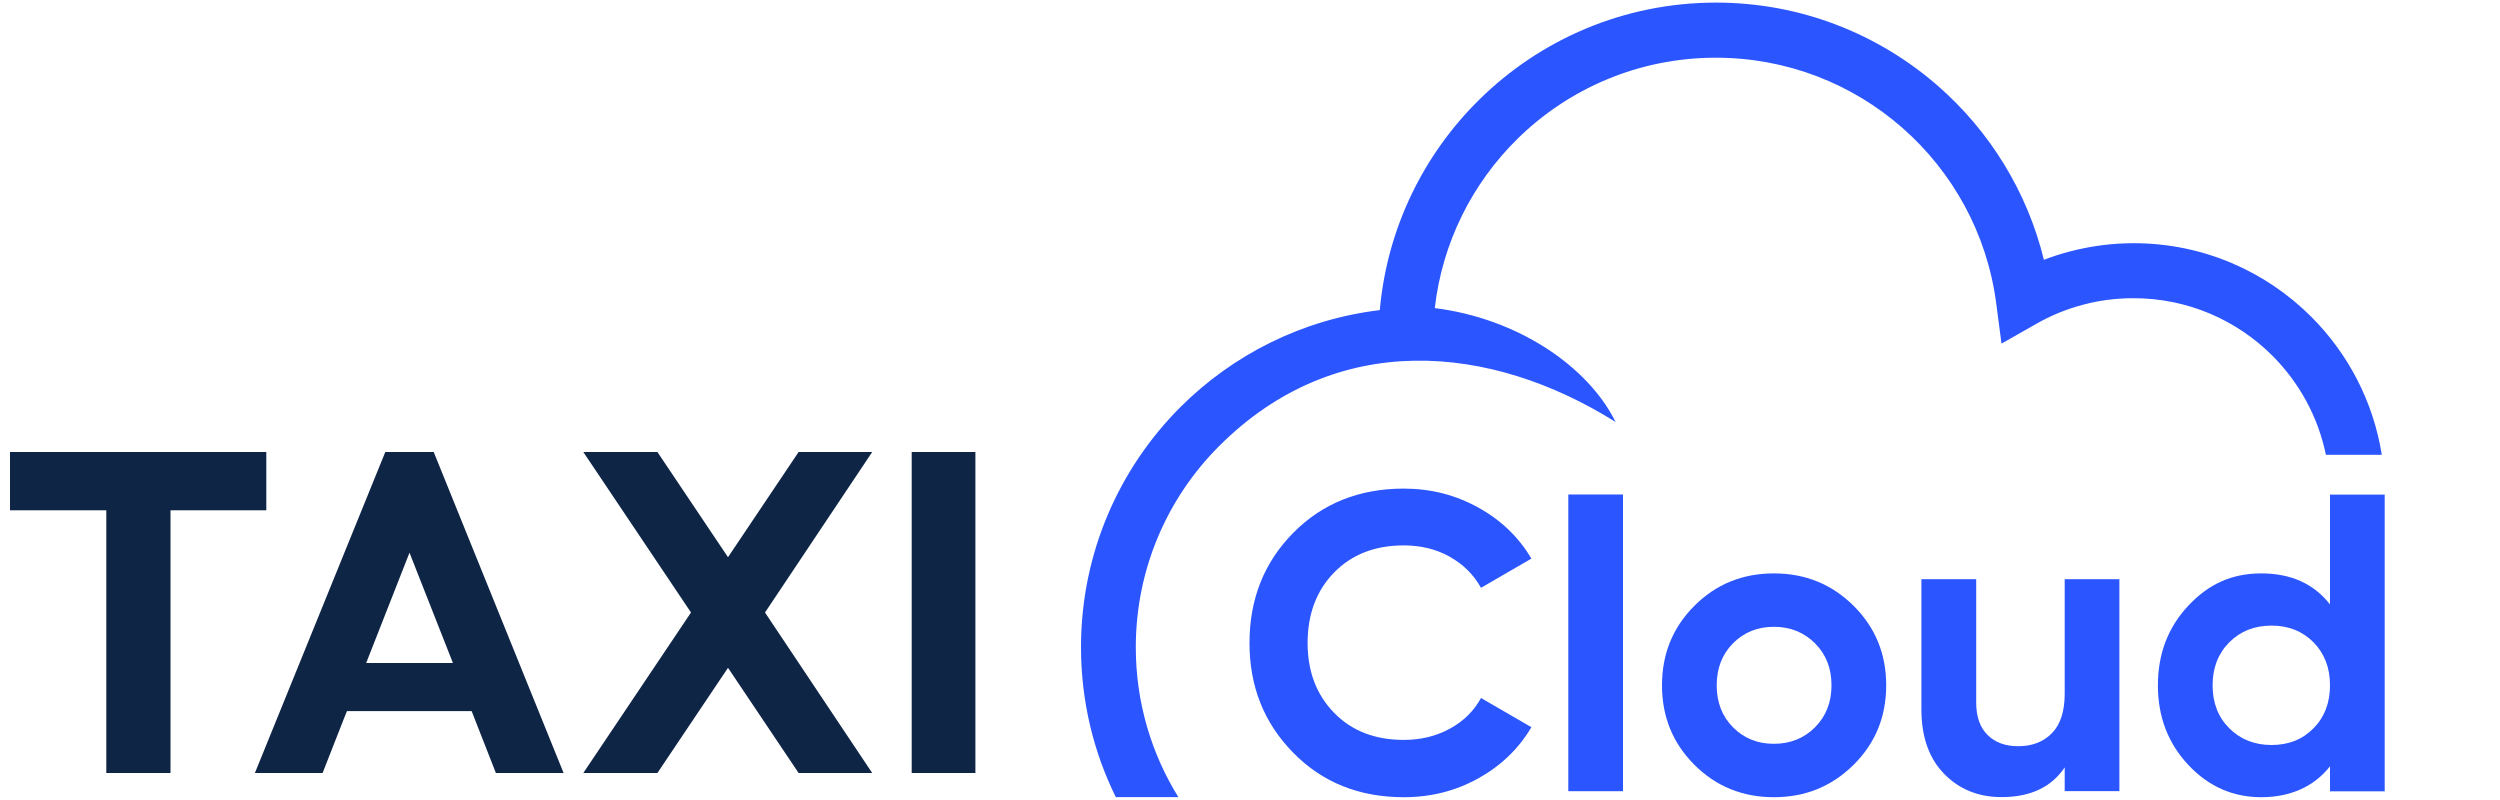
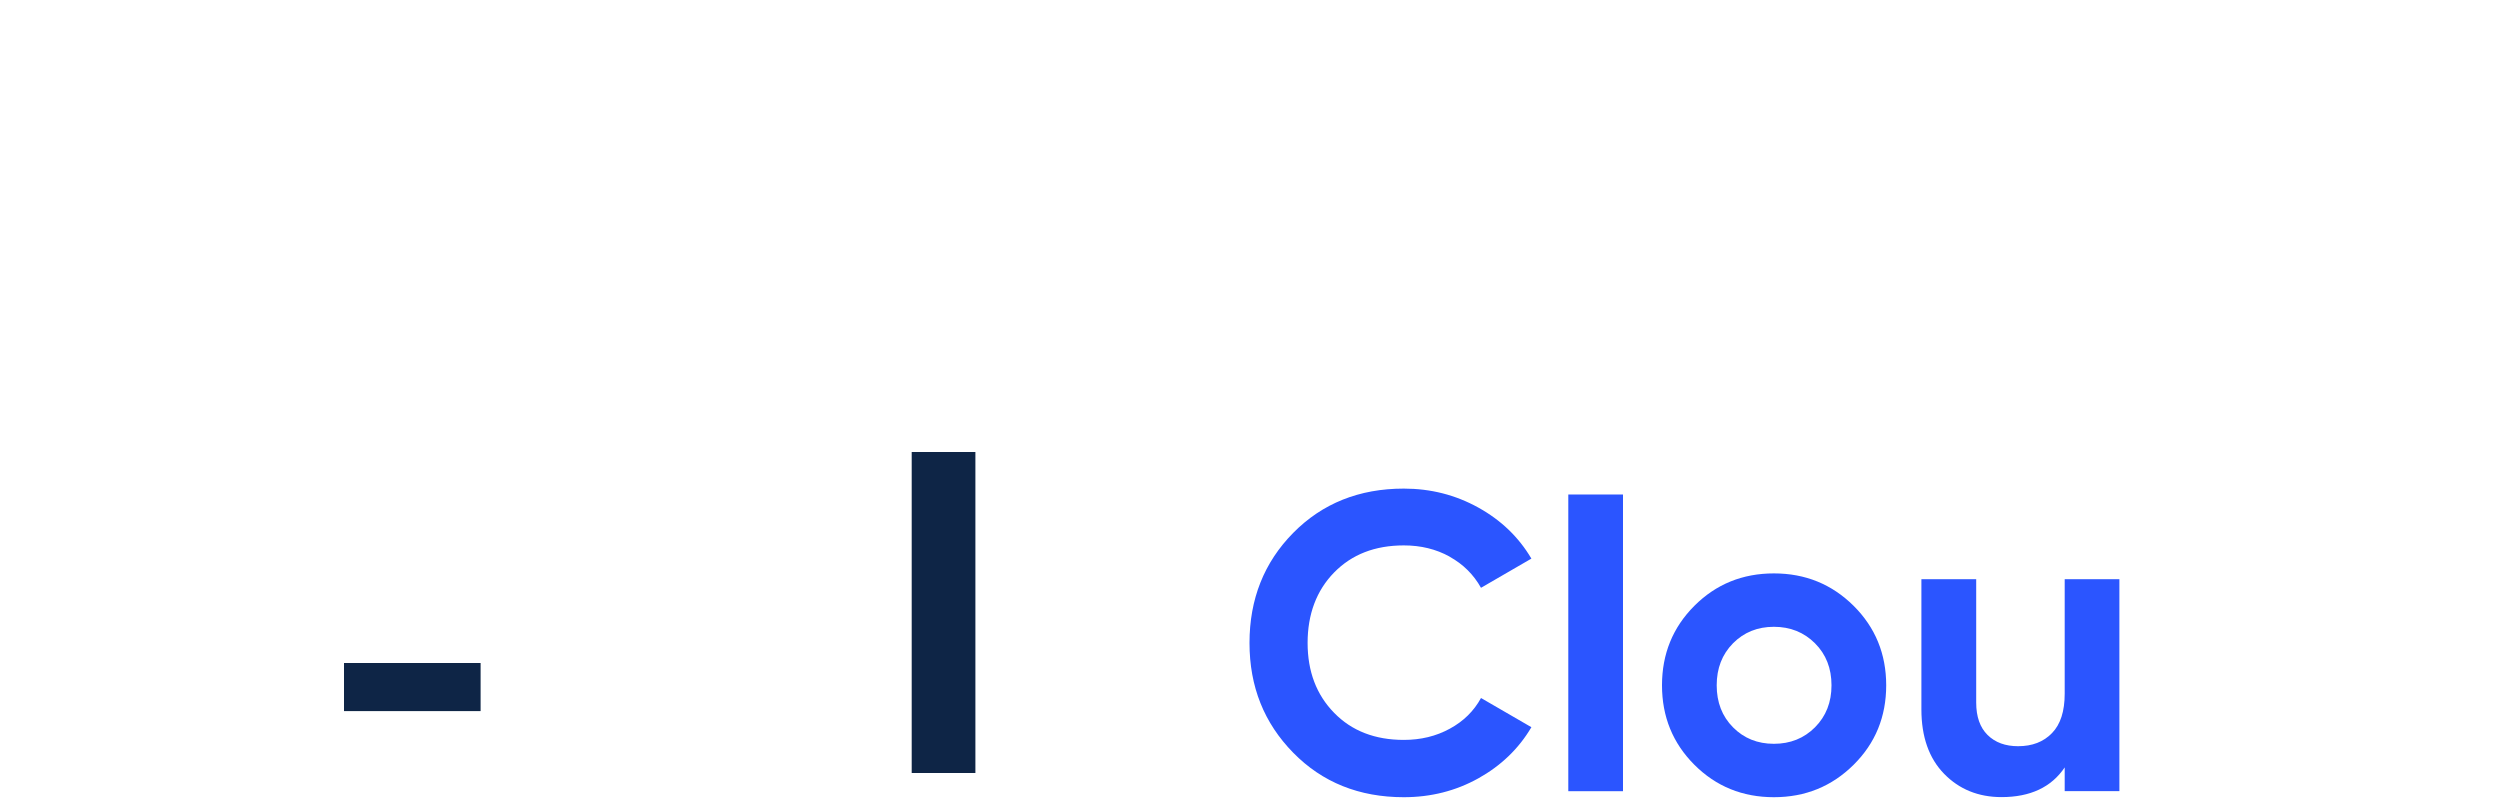
<svg xmlns="http://www.w3.org/2000/svg" id="katman_1" version="1.1" viewBox="0 0 250 80">
  <defs>
    <style>
      .st0 {
        fill: #0e2546;
      }

      .st1, .st2 {
        fill: #2b55ff;
      }

      .st2 {
        fill-rule: evenodd;
      }
    </style>
  </defs>
  <path class="st2" d="M144.96,55.67c1.36.75,2.4,1.79,3.14,3.11l5.04-2.92c-1.27-2.15-3.04-3.85-5.32-5.11-2.28-1.26-4.75-1.89-7.44-1.89-4.46,0-8.15,1.48-11.06,4.43-2.91,2.95-4.37,6.62-4.37,11s1.46,8.01,4.37,10.98c2.91,2.97,6.6,4.45,11.06,4.45,2.71,0,5.2-.63,7.46-1.89,2.26-1.26,4.03-2.96,5.3-5.11l-5.04-2.92c-.71,1.3-1.74,2.32-3.12,3.07-1.37.75-2.9,1.12-4.6,1.12-2.88,0-5.21-.9-6.97-2.71-1.77-1.81-2.65-4.14-2.65-6.99s.88-5.23,2.65-7.04c1.77-1.81,4.09-2.71,6.97-2.71,1.7,0,3.22.37,4.58,1.12" />
  <rect class="st1" x="156.83" y="49.45" width="5.47" height="29.67" />
  <path class="st2" d="M173.3,64.33c1.09-1.1,2.45-1.65,4.09-1.65s3.01.55,4.11,1.65c1.1,1.1,1.65,2.5,1.65,4.2s-.55,3.09-1.65,4.2c-1.1,1.1-2.47,1.65-4.11,1.65s-3-.55-4.09-1.65c-1.09-1.1-1.63-2.5-1.63-4.2s.54-3.09,1.63-4.2M169.44,60.58c-2.16,2.16-3.24,4.81-3.24,7.95s1.08,5.79,3.24,7.95c2.16,2.16,4.81,3.24,7.95,3.24s5.79-1.08,7.97-3.24c2.18-2.16,3.26-4.81,3.26-7.95s-1.09-5.79-3.26-7.95c-2.18-2.16-4.83-3.24-7.97-3.24s-5.79,1.08-7.95,3.24Z" />
  <path class="st2" d="M192.14,57.93v13.01c0,2.74.76,4.89,2.27,6.44,1.51,1.55,3.43,2.33,5.74,2.33,2.88,0,4.99-.99,6.32-2.97v2.37h5.47v-21.19h-5.47v11.45c0,1.75-.42,3.07-1.27,3.94-.85.88-1.98,1.31-3.39,1.31-1.27,0-2.29-.37-3.05-1.12-.76-.75-1.14-1.83-1.14-3.24v-12.34h-5.47Z" />
-   <path class="st2" d="M222.93,64.23c1.12-1.12,2.52-1.67,4.22-1.67s3.1.56,4.2,1.67c1.1,1.12,1.65,2.55,1.65,4.3s-.55,3.19-1.65,4.3c-1.1,1.12-2.5,1.67-4.2,1.67s-3.1-.56-4.22-1.67c-1.12-1.12-1.67-2.55-1.67-4.3s.56-3.19,1.67-4.3M218.82,60.58c-2.02,2.16-3.03,4.81-3.03,7.95s1.01,5.79,3.03,7.95c2.02,2.16,4.46,3.24,7.31,3.24s5.26-1.03,6.87-3.09v2.5h5.47v-29.67h-5.47v10.98c-1.61-2.06-3.9-3.1-6.87-3.1s-5.29,1.08-7.31,3.24Z" />
-   <path class="st2" d="M117.84,79.72c-2.7-4.35-4.26-9.49-4.26-14.99,0-7.86,3.18-14.97,8.33-20.12,11.73-11.73,27.18-10.24,39.65-2.41-2.74-5.56-9.78-10.35-18.08-11.39.75-6.59,3.77-12.5,8.26-16.92,5.1-5.02,12.11-8.12,19.84-8.12,7.14,0,13.66,2.64,18.63,6.99,5.04,4.41,8.5,10.59,9.41,17.56l.53,4.04,3.54-2.01c1.44-.82,3.01-1.46,4.66-1.89,1.58-.42,3.26-.64,5.01-.64,5.42,0,10.33,2.2,13.88,5.75,2.66,2.66,4.56,6.08,5.35,9.91h5.59c-.85-5.35-3.39-10.14-7.05-13.8-4.55-4.55-10.83-7.36-17.76-7.36-2.19,0-4.34.29-6.4.83-.88.23-1.74.51-2.58.83-1.67-6.84-5.43-12.86-10.55-17.35-5.95-5.21-13.73-8.37-22.24-8.37-9.22,0-17.59,3.7-23.68,9.71-5.54,5.46-9.21,12.82-9.94,21.04-7.75.93-14.69,4.46-19.94,9.7-6.14,6.14-9.94,14.63-9.94,24.01,0,5.38,1.25,10.47,3.48,14.99h6.28Z" />
-   <path class="st0" d="M10.63,51.03H1v-5.83h25.63v5.83h-9.58v26.27h-6.42v-26.27Z" />
-   <path class="st0" d="M69.1,61.25l-10.77-16.05h7.41l7.06,10.52,7.06-10.52h7.36l-10.72,16.05,10.72,16.05h-7.36l-7.06-10.52-7.06,10.52h-7.41l10.77-16.05Z" />
  <path class="st0" d="M91.17,45.2h6.37v32.1h-6.37v-32.1Z" />
-   <polygon class="st0" points="43.37 45.2 38.53 45.2 25.49 77.3 32.26 77.3 34.33 72.02 36.66 66.19 40.95 55.27 45.25 66.19 47.52 72.02 49.59 77.3 56.36 77.3 43.37 45.2" />
  <rect class="st0" x="34.4" y="66.3" width="13.66" height="4.81" />
</svg>